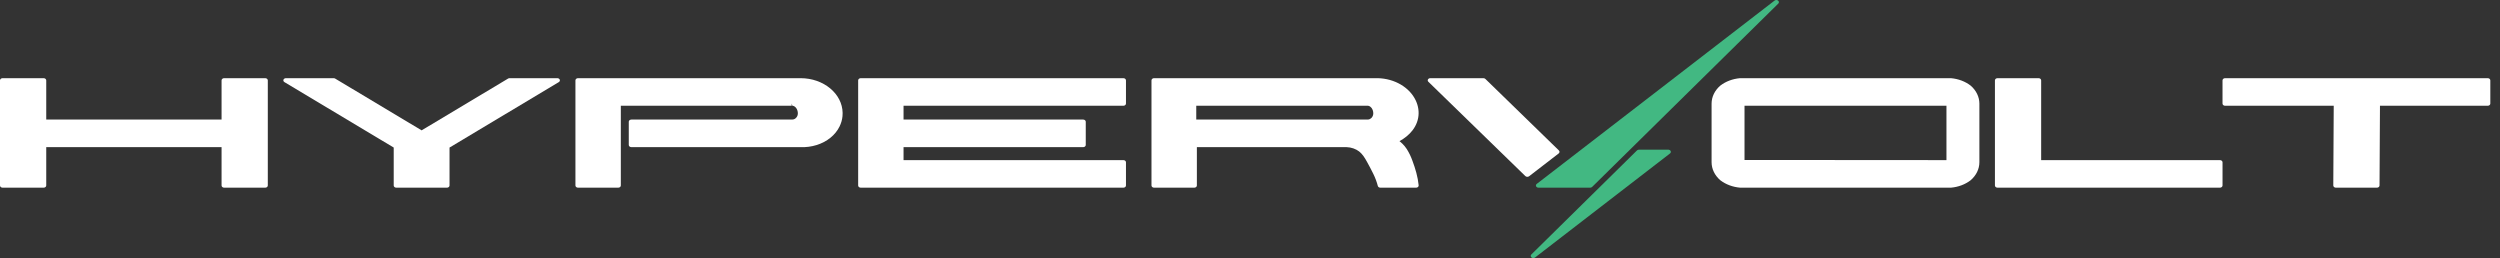
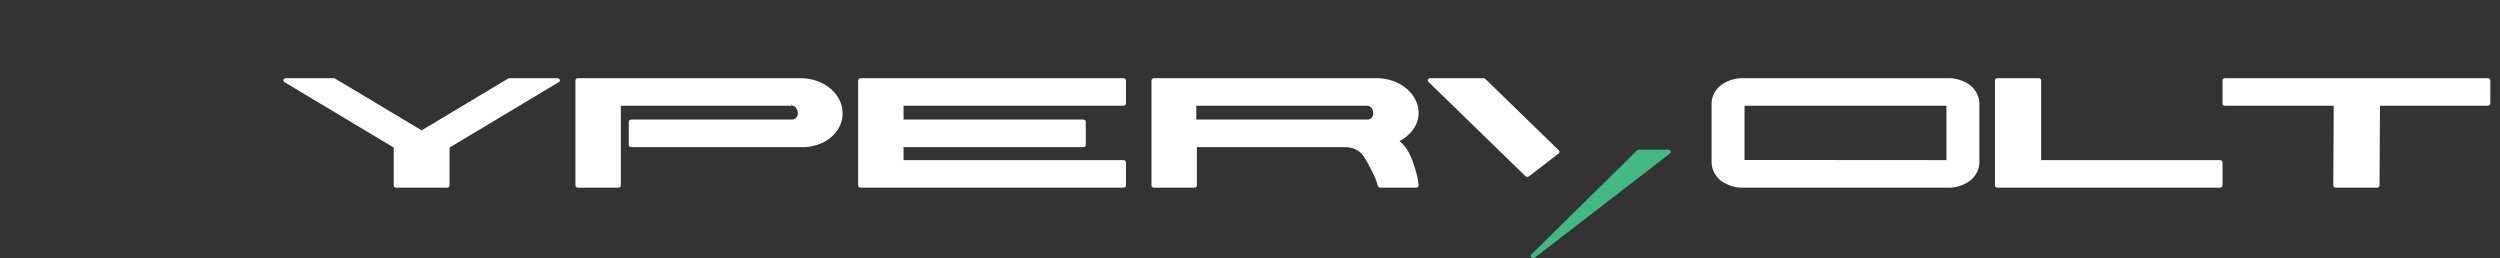
<svg xmlns="http://www.w3.org/2000/svg" width="155" height="16" viewBox="0 0 155 16" fill="none">
  <rect x="0" y="0" width="155" height="16" fill="#333333" stroke="none" />
  <path fill-rule="evenodd" clip-rule="evenodd" d="M69.649 4.847H53.367C53.324 4.847 53.283 4.861 53.253 4.886C53.223 4.911 53.206 4.946 53.206 4.981V11.502C53.206 11.538 53.223 11.572 53.253 11.597C53.283 11.622 53.324 11.636 53.367 11.636H69.649C69.692 11.636 69.733 11.622 69.763 11.597C69.793 11.572 69.81 11.538 69.81 11.502V10.061C69.81 10.025 69.793 9.991 69.763 9.966C69.733 9.941 69.692 9.927 69.649 9.927H56.02V9.123H67.156C67.199 9.123 67.24 9.109 67.27 9.084C67.3 9.059 67.317 9.024 67.317 8.989V7.548C67.317 7.512 67.3 7.478 67.27 7.453C67.24 7.427 67.199 7.413 67.156 7.413H56.02V6.557H69.649C69.692 6.557 69.733 6.543 69.763 6.517C69.793 6.492 69.81 6.458 69.81 6.422V4.981C69.81 4.946 69.793 4.911 69.763 4.886C69.733 4.861 69.692 4.847 69.649 4.847Z" fill="white" />
  <path fill-rule="evenodd" clip-rule="evenodd" d="M87.573 9.973C87.619 10.096 87.662 10.219 87.703 10.344C87.744 10.468 87.781 10.593 87.814 10.72C87.883 10.974 87.93 11.231 87.957 11.491C87.961 11.528 87.946 11.565 87.915 11.593C87.885 11.621 87.842 11.636 87.797 11.636H85.582C85.507 11.636 85.441 11.592 85.425 11.529C85.357 11.271 85.263 11.018 85.142 10.774C85.083 10.649 85.019 10.526 84.954 10.404L84.754 10.034C84.689 9.914 84.618 9.797 84.539 9.683C84.465 9.576 84.374 9.478 84.268 9.392C84.216 9.352 84.16 9.315 84.101 9.284C84.04 9.251 83.975 9.223 83.908 9.2C83.776 9.154 83.635 9.128 83.492 9.123H74.206V11.502C74.206 11.537 74.189 11.572 74.159 11.597C74.129 11.622 74.088 11.636 74.045 11.636H71.552C71.51 11.636 71.469 11.622 71.439 11.597C71.409 11.572 71.392 11.537 71.392 11.502V4.981C71.392 4.946 71.409 4.911 71.439 4.886C71.469 4.861 71.51 4.847 71.552 4.847L85.42 4.847C86.467 4.871 87.395 5.416 87.778 6.232C87.817 6.315 87.849 6.4 87.876 6.486C87.931 6.665 87.957 6.85 87.954 7.035C87.948 7.406 87.817 7.769 87.576 8.081C87.367 8.349 87.091 8.577 86.768 8.749C86.832 8.8 86.891 8.853 86.945 8.906C86.998 8.958 87.048 9.012 87.094 9.069C87.139 9.125 87.181 9.182 87.221 9.242C87.367 9.475 87.485 9.72 87.573 9.973ZM85.132 7.123C85.142 7.082 85.145 7.04 85.142 6.998C85.138 6.899 85.108 6.803 85.052 6.715C85.028 6.679 84.997 6.646 84.961 6.618C84.934 6.596 84.902 6.579 84.867 6.567C84.853 6.563 84.839 6.56 84.824 6.558L84.775 6.556L74.168 6.557V7.413H84.789C84.831 7.413 84.872 7.405 84.91 7.391C84.945 7.377 84.978 7.357 85.006 7.333C85.038 7.305 85.065 7.274 85.085 7.239C85.108 7.202 85.123 7.163 85.132 7.123Z" fill="white" />
  <path fill-rule="evenodd" clip-rule="evenodd" d="M34.553 4.847H31.595C31.561 4.847 31.528 4.855 31.501 4.872L26.14 8.082L20.78 4.872C20.752 4.855 20.72 4.847 20.686 4.847H17.728C17.658 4.847 17.596 4.884 17.575 4.94C17.554 4.996 17.578 5.057 17.635 5.091L24.41 9.148V11.502C24.41 11.538 24.427 11.572 24.457 11.597C24.487 11.622 24.528 11.636 24.571 11.636H27.71C27.753 11.636 27.794 11.622 27.824 11.597C27.854 11.572 27.871 11.538 27.871 11.502V9.148L34.646 5.091C34.703 5.057 34.727 4.996 34.706 4.94C34.684 4.884 34.622 4.847 34.553 4.847L34.553 4.847Z" fill="white" />
  <path fill-rule="evenodd" clip-rule="evenodd" d="M49.636 4.847H35.837C35.795 4.847 35.754 4.861 35.724 4.886C35.694 4.911 35.677 4.946 35.677 4.981V11.502C35.677 11.538 35.694 11.572 35.724 11.597C35.754 11.622 35.795 11.636 35.837 11.636H38.33C38.373 11.636 38.414 11.622 38.444 11.597C38.474 11.572 38.491 11.538 38.491 11.502V6.557L49.085 6.555V6.421H49.085L49.125 6.556C49.14 6.556 49.156 6.558 49.17 6.562C49.208 6.571 49.243 6.587 49.273 6.609C49.312 6.638 49.345 6.671 49.37 6.708C49.401 6.753 49.424 6.801 49.439 6.851C49.455 6.902 49.464 6.954 49.466 7.007C49.467 7.028 49.466 7.05 49.464 7.071C49.462 7.092 49.458 7.113 49.453 7.134C49.433 7.214 49.385 7.288 49.314 7.345C49.284 7.368 49.25 7.385 49.213 7.398C49.182 7.408 49.149 7.413 49.115 7.413H39.145C39.102 7.413 39.061 7.427 39.031 7.453C39.001 7.478 38.984 7.512 38.984 7.548V8.989C38.984 9.024 39.001 9.059 39.031 9.084C39.061 9.109 39.102 9.123 39.145 9.123H49.629C49.969 9.136 50.309 9.092 50.628 8.993C51.276 8.793 51.794 8.374 52.054 7.839C52.152 7.638 52.213 7.427 52.234 7.211C52.241 7.143 52.244 7.075 52.243 7.007C52.228 5.81 51.065 4.847 49.636 4.847L49.636 4.847Z" fill="white" />
  <path fill-rule="evenodd" clip-rule="evenodd" d="M120.947 4.847C120.954 4.847 120.961 4.847 120.968 4.848C121.421 4.889 121.847 5.05 122.182 5.309C122.527 5.608 122.721 6.007 122.722 6.423V10.061C122.721 10.477 122.527 10.876 122.182 11.174C121.847 11.433 121.421 11.594 120.968 11.635L107.893 11.636C107.433 11.598 106.999 11.436 106.658 11.174C106.313 10.876 106.119 10.476 106.118 10.06V6.422C106.119 6.006 106.313 5.607 106.658 5.309C106.993 5.05 107.419 4.889 107.872 4.848L120.947 4.847ZM120.68 9.927V6.557H108.16V9.918L120.68 9.927Z" fill="white" />
  <path fill-rule="evenodd" clip-rule="evenodd" d="M154.239 4.847H137.957C137.914 4.847 137.873 4.861 137.843 4.886C137.813 4.911 137.796 4.946 137.796 4.981V6.422C137.796 6.458 137.813 6.492 137.843 6.517C137.873 6.543 137.914 6.557 137.957 6.557H144.691L144.664 11.501C144.664 11.537 144.681 11.572 144.711 11.597C144.741 11.622 144.782 11.636 144.825 11.636H147.37C147.459 11.636 147.53 11.576 147.531 11.502L147.558 6.557H154.239C154.281 6.557 154.322 6.543 154.353 6.517C154.383 6.492 154.4 6.458 154.4 6.422V4.981C154.4 4.946 154.383 4.911 154.353 4.886C154.322 4.861 154.281 4.847 154.239 4.847Z" fill="white" />
-   <path fill-rule="evenodd" clip-rule="evenodd" d="M16.443 4.847H13.898C13.855 4.847 13.815 4.861 13.784 4.886C13.754 4.911 13.737 4.946 13.737 4.981V7.413H2.867V4.981C2.867 4.946 2.85 4.911 2.819 4.886C2.789 4.861 2.748 4.847 2.706 4.847H0.161C0.118 4.847 0.077 4.861 0.047 4.886C0.017 4.911 -2.4721e-05 4.946 2.7103e-08 4.981V11.502C-2.38668e-05 11.538 0.017 11.572 0.047 11.597C0.077 11.622 0.118 11.636 0.161 11.636H2.706C2.748 11.636 2.789 11.622 2.819 11.597C2.85 11.572 2.867 11.538 2.867 11.502V9.123H13.737V11.502C13.737 11.538 13.754 11.572 13.784 11.597C13.815 11.622 13.855 11.636 13.898 11.636H16.443C16.486 11.636 16.527 11.622 16.557 11.597C16.587 11.572 16.604 11.538 16.604 11.502V4.981C16.604 4.946 16.587 4.911 16.557 4.886C16.527 4.861 16.486 4.847 16.443 4.847Z" fill="white" />
  <path fill-rule="evenodd" clip-rule="evenodd" d="M137.636 9.927H126.552V4.981C126.552 4.946 126.535 4.911 126.505 4.886C126.475 4.861 126.434 4.847 126.391 4.847H123.846C123.804 4.847 123.763 4.861 123.733 4.886C123.702 4.911 123.686 4.946 123.686 4.981V11.502C123.686 11.538 123.702 11.572 123.733 11.597C123.763 11.622 123.804 11.636 123.846 11.636H137.636C137.678 11.636 137.719 11.622 137.749 11.597C137.78 11.572 137.797 11.538 137.797 11.502V10.061C137.797 10.025 137.78 9.991 137.749 9.966C137.719 9.941 137.678 9.927 137.636 9.927Z" fill="white" />
  <path fill-rule="evenodd" clip-rule="evenodd" d="M92.092 4.893C92.061 4.864 92.017 4.847 91.97 4.847H88.68C88.617 4.847 88.56 4.877 88.534 4.925C88.508 4.973 88.517 5.029 88.558 5.069L94.572 10.917C94.601 10.944 94.641 10.961 94.685 10.963L94.694 10.963C94.734 10.963 94.773 10.951 94.803 10.928L96.638 9.514C96.701 9.464 96.707 9.382 96.651 9.327L92.092 4.893Z" fill="white" />
  <path fill-rule="evenodd" clip-rule="evenodd" d="M103.432 9.28H101.614C101.567 9.28 101.522 9.298 101.491 9.328L94.942 15.778C94.887 15.833 94.891 15.913 94.953 15.963C95.014 16.012 95.11 16.013 95.173 15.965L103.541 9.514C103.59 9.476 103.606 9.418 103.582 9.366C103.558 9.314 103.498 9.28 103.432 9.28L103.432 9.28Z" fill="#42B882" />
-   <path fill-rule="evenodd" clip-rule="evenodd" d="M110.243 0.038C110.182 -0.012 110.085 -0.013 110.023 0.036L95.277 11.403C95.229 11.44 95.213 11.499 95.237 11.551C95.261 11.602 95.32 11.636 95.386 11.636H98.591C98.638 11.636 98.683 11.619 98.713 11.589L110.254 0.222C110.309 0.168 110.304 0.087 110.243 0.038V0.038Z" fill="#42B882" />
</svg>